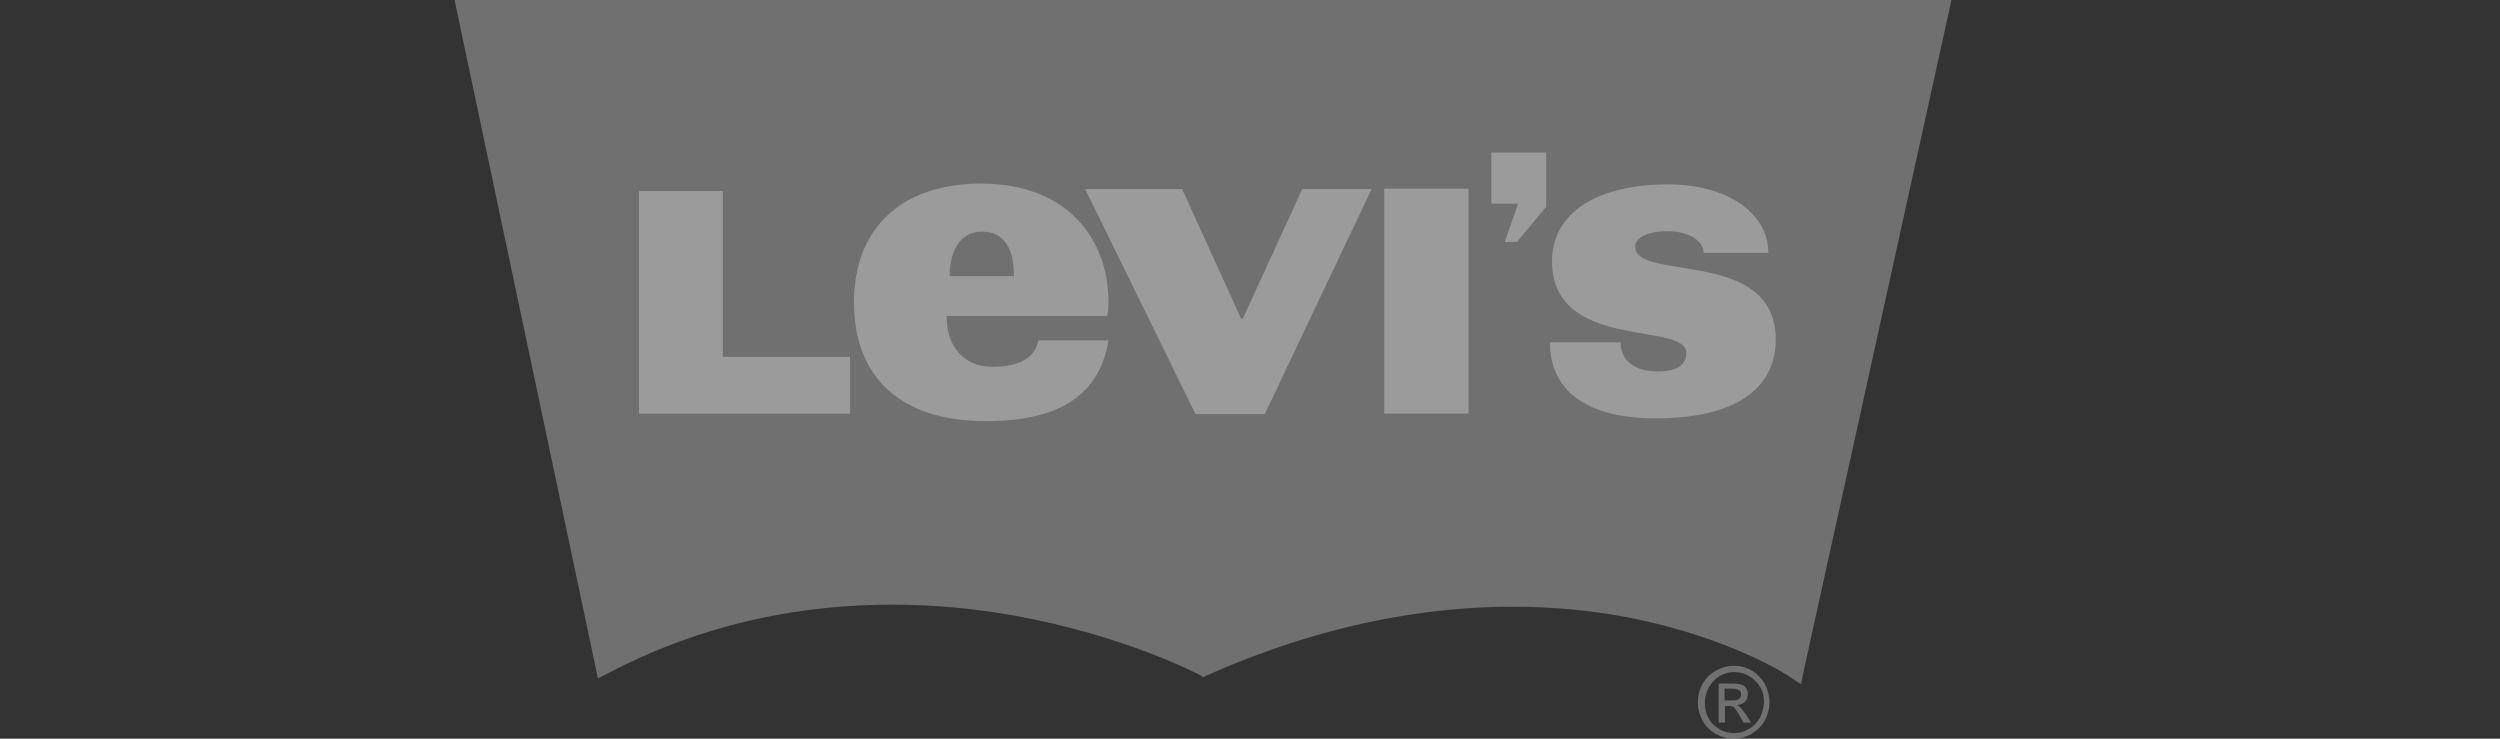
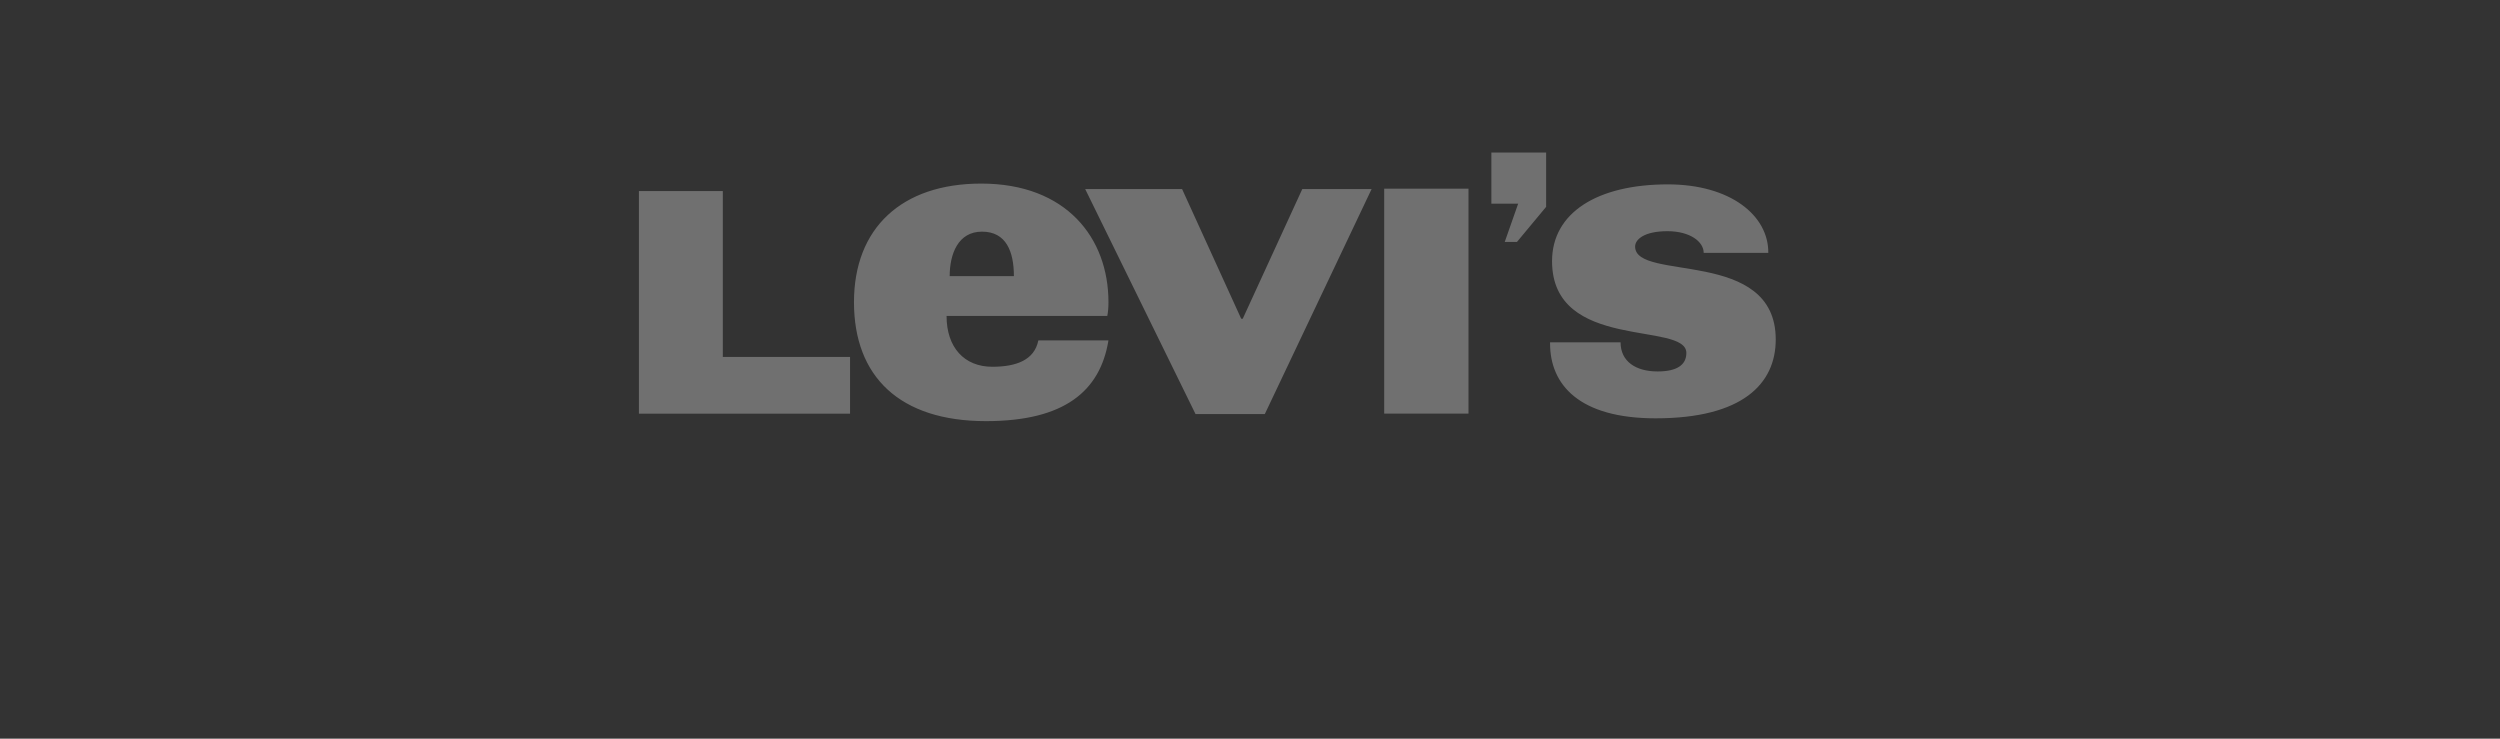
<svg xmlns="http://www.w3.org/2000/svg" width="88px" height="26px" viewBox="0 0 88 26" version="1.1">
  <rect x="0" y="0" width="88" height="26" fill="#333333" stroke="none" />
  <title>Artboard Copy</title>
  <g id="Artboard-Copy" stroke="none" stroke-width="1" fill="none" fill-rule="evenodd">
    <g id="Levis-01" transform="translate(16, 0)" fill="#FFFFFF" fill-rule="nonzero">
-       <path d="M45.662,23.601 C45.467,23.49 45.259,23.434 45.038,23.434 C44.817,23.434 44.622,23.49 44.414,23.601 C44.206,23.712 44.054,23.865 43.929,24.072 C43.817,24.28 43.762,24.503 43.762,24.724 C43.762,24.945 43.817,25.154 43.929,25.362 C44.04,25.57 44.192,25.722 44.4,25.833 C44.608,25.944 44.802,26 45.024,26 C45.245,26 45.454,25.944 45.647,25.833 C45.842,25.722 46.007,25.57 46.119,25.362 C46.23,25.154 46.285,24.946 46.285,24.724 C46.285,24.502 46.23,24.28 46.119,24.072 C46.008,23.878 45.855,23.726 45.662,23.601 M45.953,25.264 C45.856,25.431 45.717,25.569 45.55,25.667 C45.384,25.763 45.218,25.805 45.037,25.805 C44.857,25.805 44.677,25.764 44.523,25.667 C44.357,25.57 44.219,25.444 44.135,25.264 C44.039,25.097 44.011,24.932 44.011,24.737 C44.011,24.557 44.052,24.377 44.15,24.197 C44.247,24.03 44.372,23.892 44.538,23.795 C44.704,23.698 44.87,23.656 45.051,23.656 C45.232,23.656 45.398,23.697 45.565,23.795 C45.732,23.892 45.856,24.017 45.967,24.197 C46.064,24.364 46.092,24.544 46.092,24.737 C46.077,24.918 46.036,25.098 45.953,25.264 M45.246,24.891 C45.218,24.863 45.19,24.835 45.135,24.822 C45.246,24.808 45.357,24.766 45.426,24.697 C45.495,24.628 45.523,24.53 45.523,24.434 C45.523,24.365 45.509,24.295 45.467,24.226 C45.426,24.17 45.37,24.115 45.3,24.101 C45.231,24.073 45.106,24.06 44.968,24.06 L44.497,24.06 L44.497,25.433 L44.719,25.433 L44.719,24.85 L44.843,24.85 C44.927,24.85 44.968,24.864 45.024,24.892 C45.079,24.933 45.148,25.044 45.246,25.211 L45.37,25.433 L45.634,25.433 L45.467,25.169 C45.37,25.043 45.315,24.946 45.246,24.891 M44.968,24.655 L44.704,24.655 L44.704,24.239 L44.955,24.239 C45.051,24.239 45.135,24.253 45.162,24.267 C45.204,24.295 45.246,24.308 45.259,24.336 C45.287,24.377 45.287,24.405 45.287,24.447 C45.287,24.516 45.259,24.558 45.218,24.599 C45.176,24.641 45.092,24.655 44.968,24.655 M0,0 L5.047,23.878 L5.435,23.683 C10.801,20.869 16.168,21.035 19.717,21.672 C23.586,22.366 26.192,23.739 26.22,23.752 L26.359,23.836 L26.498,23.767 C32.834,20.952 38.077,21.104 41.348,21.742 C44.898,22.436 46.978,23.795 46.992,23.822 L47.395,24.086 L47.491,23.614 L52.692,0 L0,0 Z" id="path3455" fill-opacity="0.3" />
      <path d="M36.496,5.367 L36.496,7.17 L37.439,7.17 L36.967,8.515 L37.398,8.515 L38.424,7.281 L38.424,7.281 L38.424,5.368 L36.496,5.368 L36.496,5.367 Z M18.539,6.462 C15.737,6.462 14.06,8.029 14.06,10.636 C14.06,13.257 15.669,14.824 18.706,14.824 C21.465,14.824 22.726,13.77 23.018,11.981 L20.55,11.981 C20.411,12.675 19.773,12.91 18.928,12.91 C17.943,12.91 17.319,12.231 17.319,11.122 L22.976,11.122 C23.004,10.997 23.018,10.817 23.018,10.636 C23.018,8.376 21.535,6.462 18.539,6.462 Z M42.708,6.49 C40.226,6.49 38.632,7.488 38.632,9.193 C38.632,12.383 43.36,11.301 43.36,12.424 C43.36,12.854 43.014,13.075 42.348,13.075 C41.585,13.075 41.044,12.728 41.044,12.049 L38.562,12.049 L38.562,12.09 C38.562,13.532 39.574,14.725 42.278,14.725 C45.343,14.725 46.506,13.504 46.506,11.951 C46.506,8.706 41.556,9.927 41.556,8.679 C41.556,8.429 41.875,8.138 42.694,8.138 C43.497,8.138 43.97,8.513 43.97,8.901 L46.244,8.901 C46.257,7.586 44.912,6.49 42.708,6.49 Z M32.724,6.642 L32.724,14.559 L35.691,14.559 L35.691,6.642 L32.724,6.642 L32.724,6.642 Z M22.199,6.656 L26.082,14.574 L28.522,14.574 L32.28,6.656 L29.84,6.656 L27.745,11.219 L27.69,11.219 L25.61,6.656 L22.199,6.656 L22.199,6.656 Z M6.49,6.725 L6.49,14.56 L13.922,14.56 L13.922,12.564 L9.443,12.564 L9.443,6.726 L6.49,6.725 L6.49,6.725 Z M18.567,8.154 C19.413,8.154 19.689,8.847 19.689,9.721 L17.429,9.721 C17.429,8.944 17.721,8.154 18.567,8.154 Z" id="path3457" opacity="0.3" />
    </g>
  </g>
</svg>